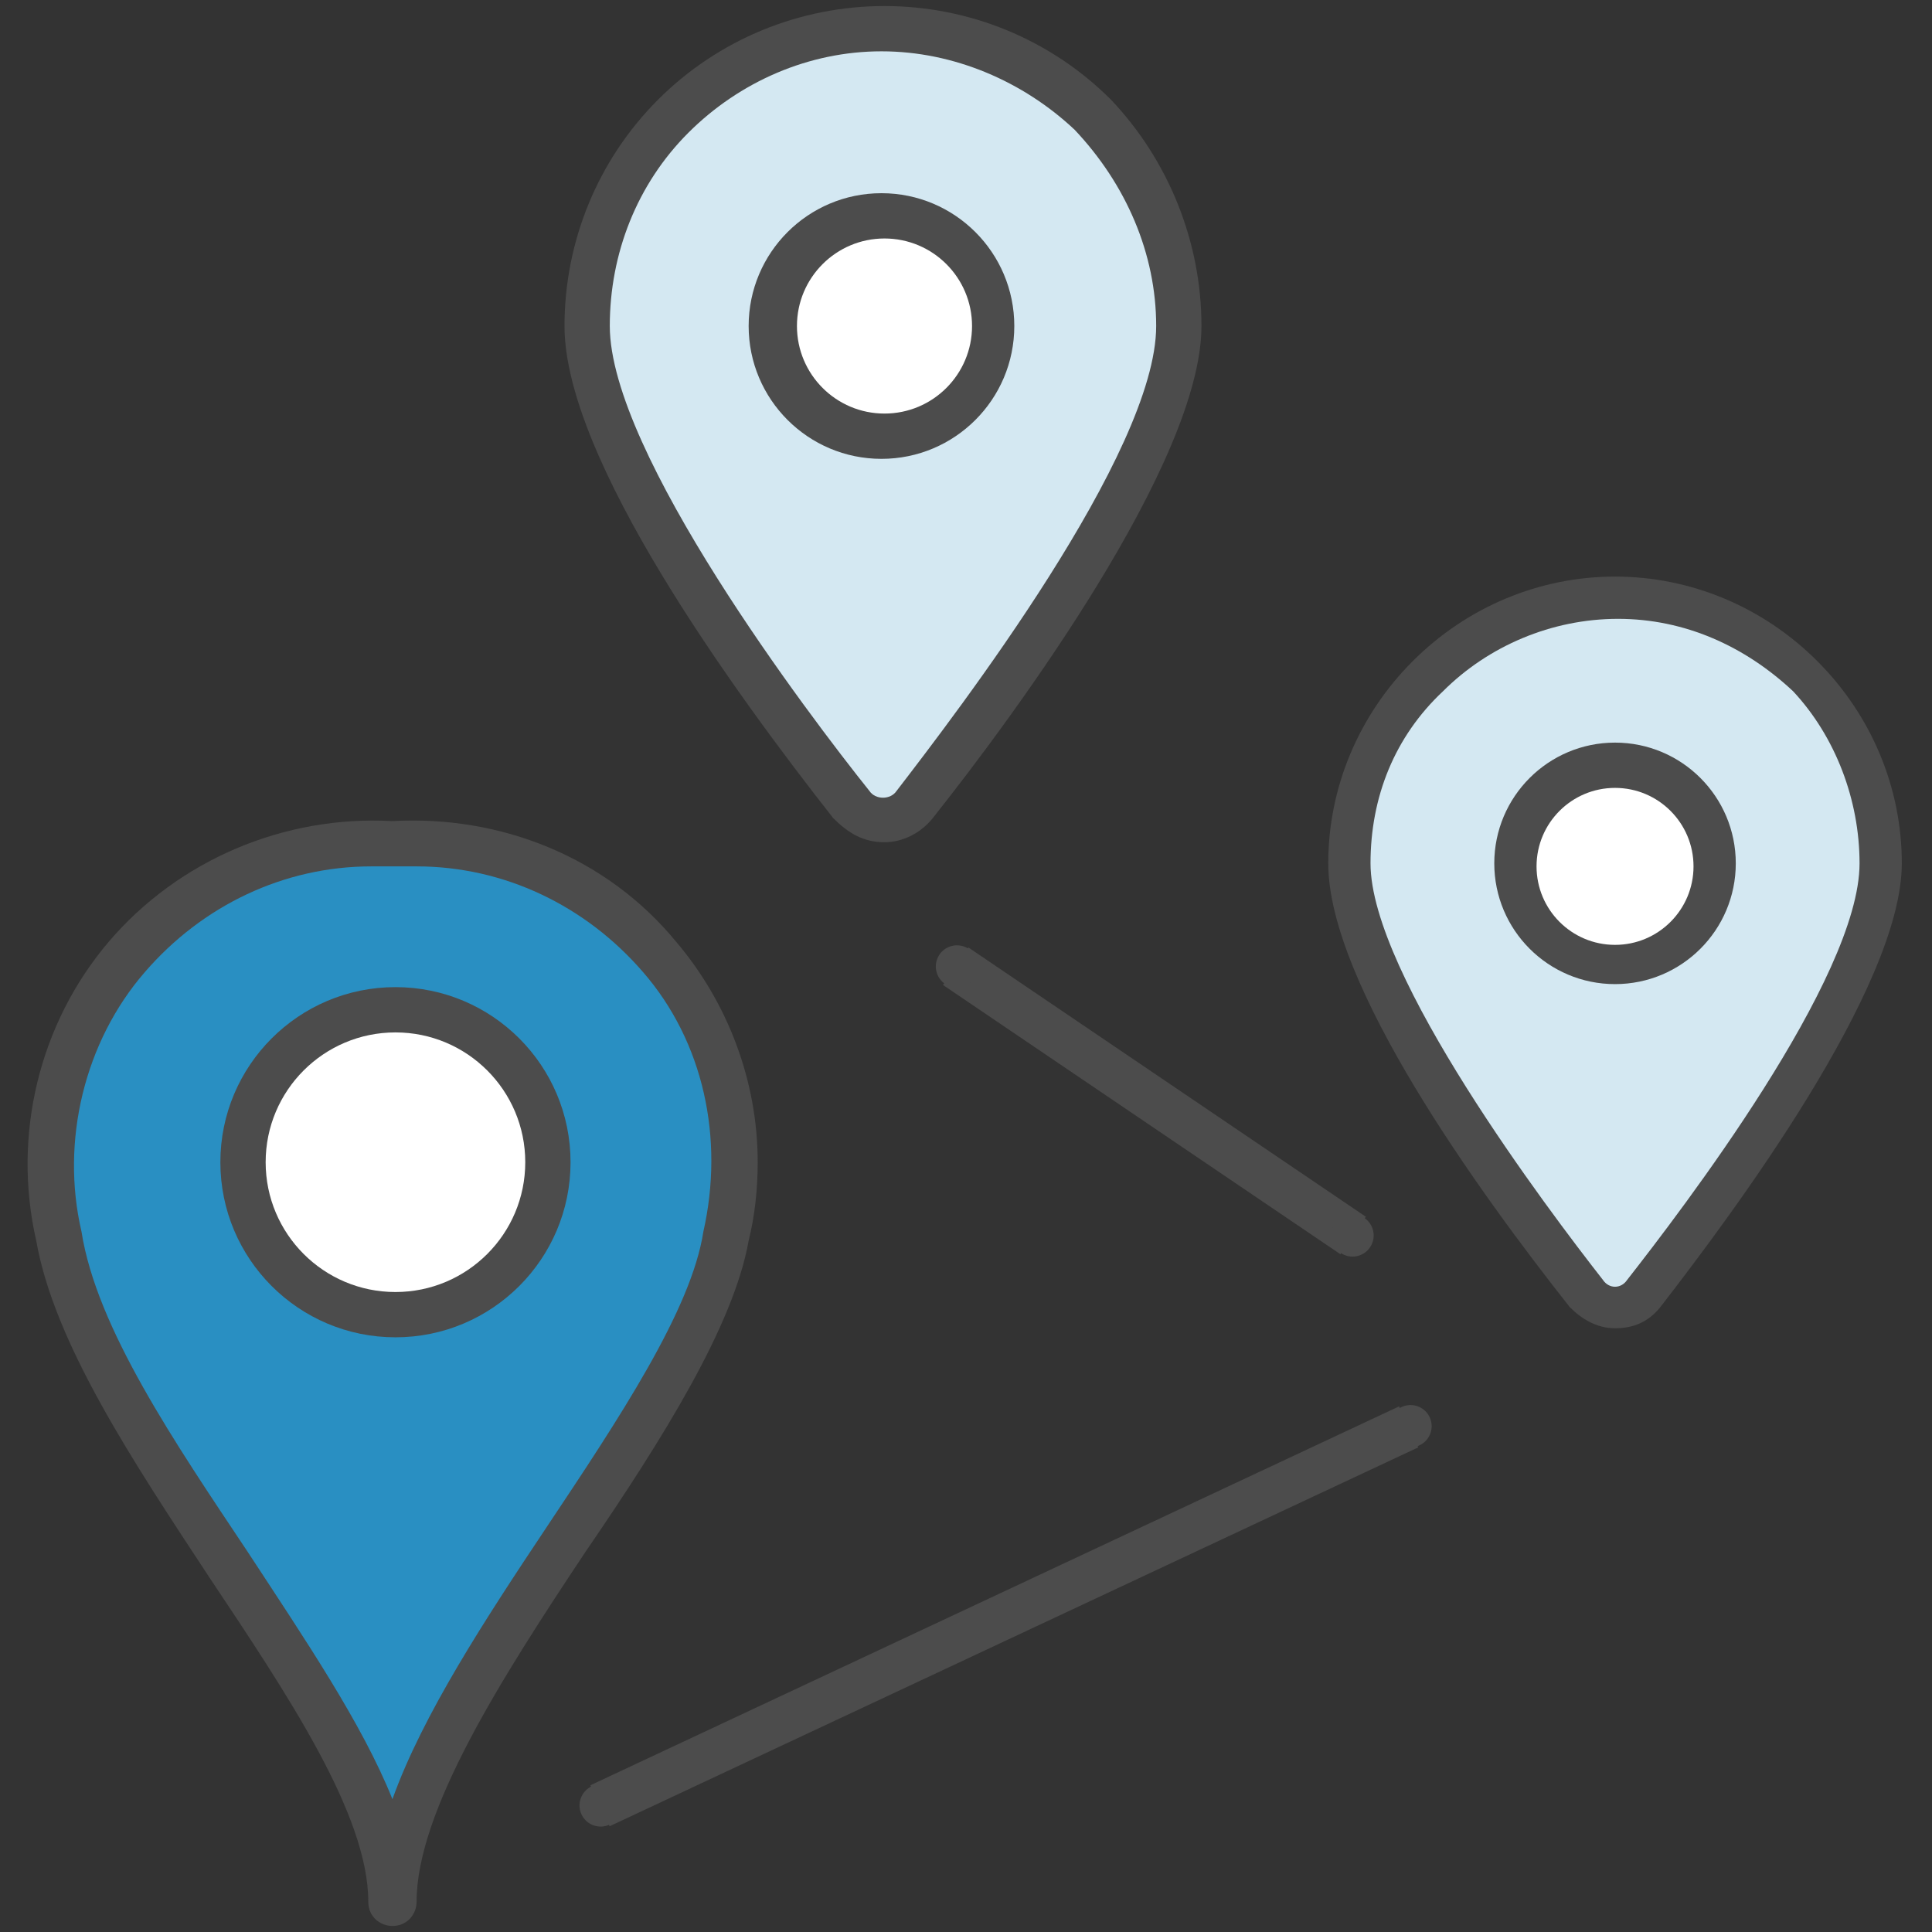
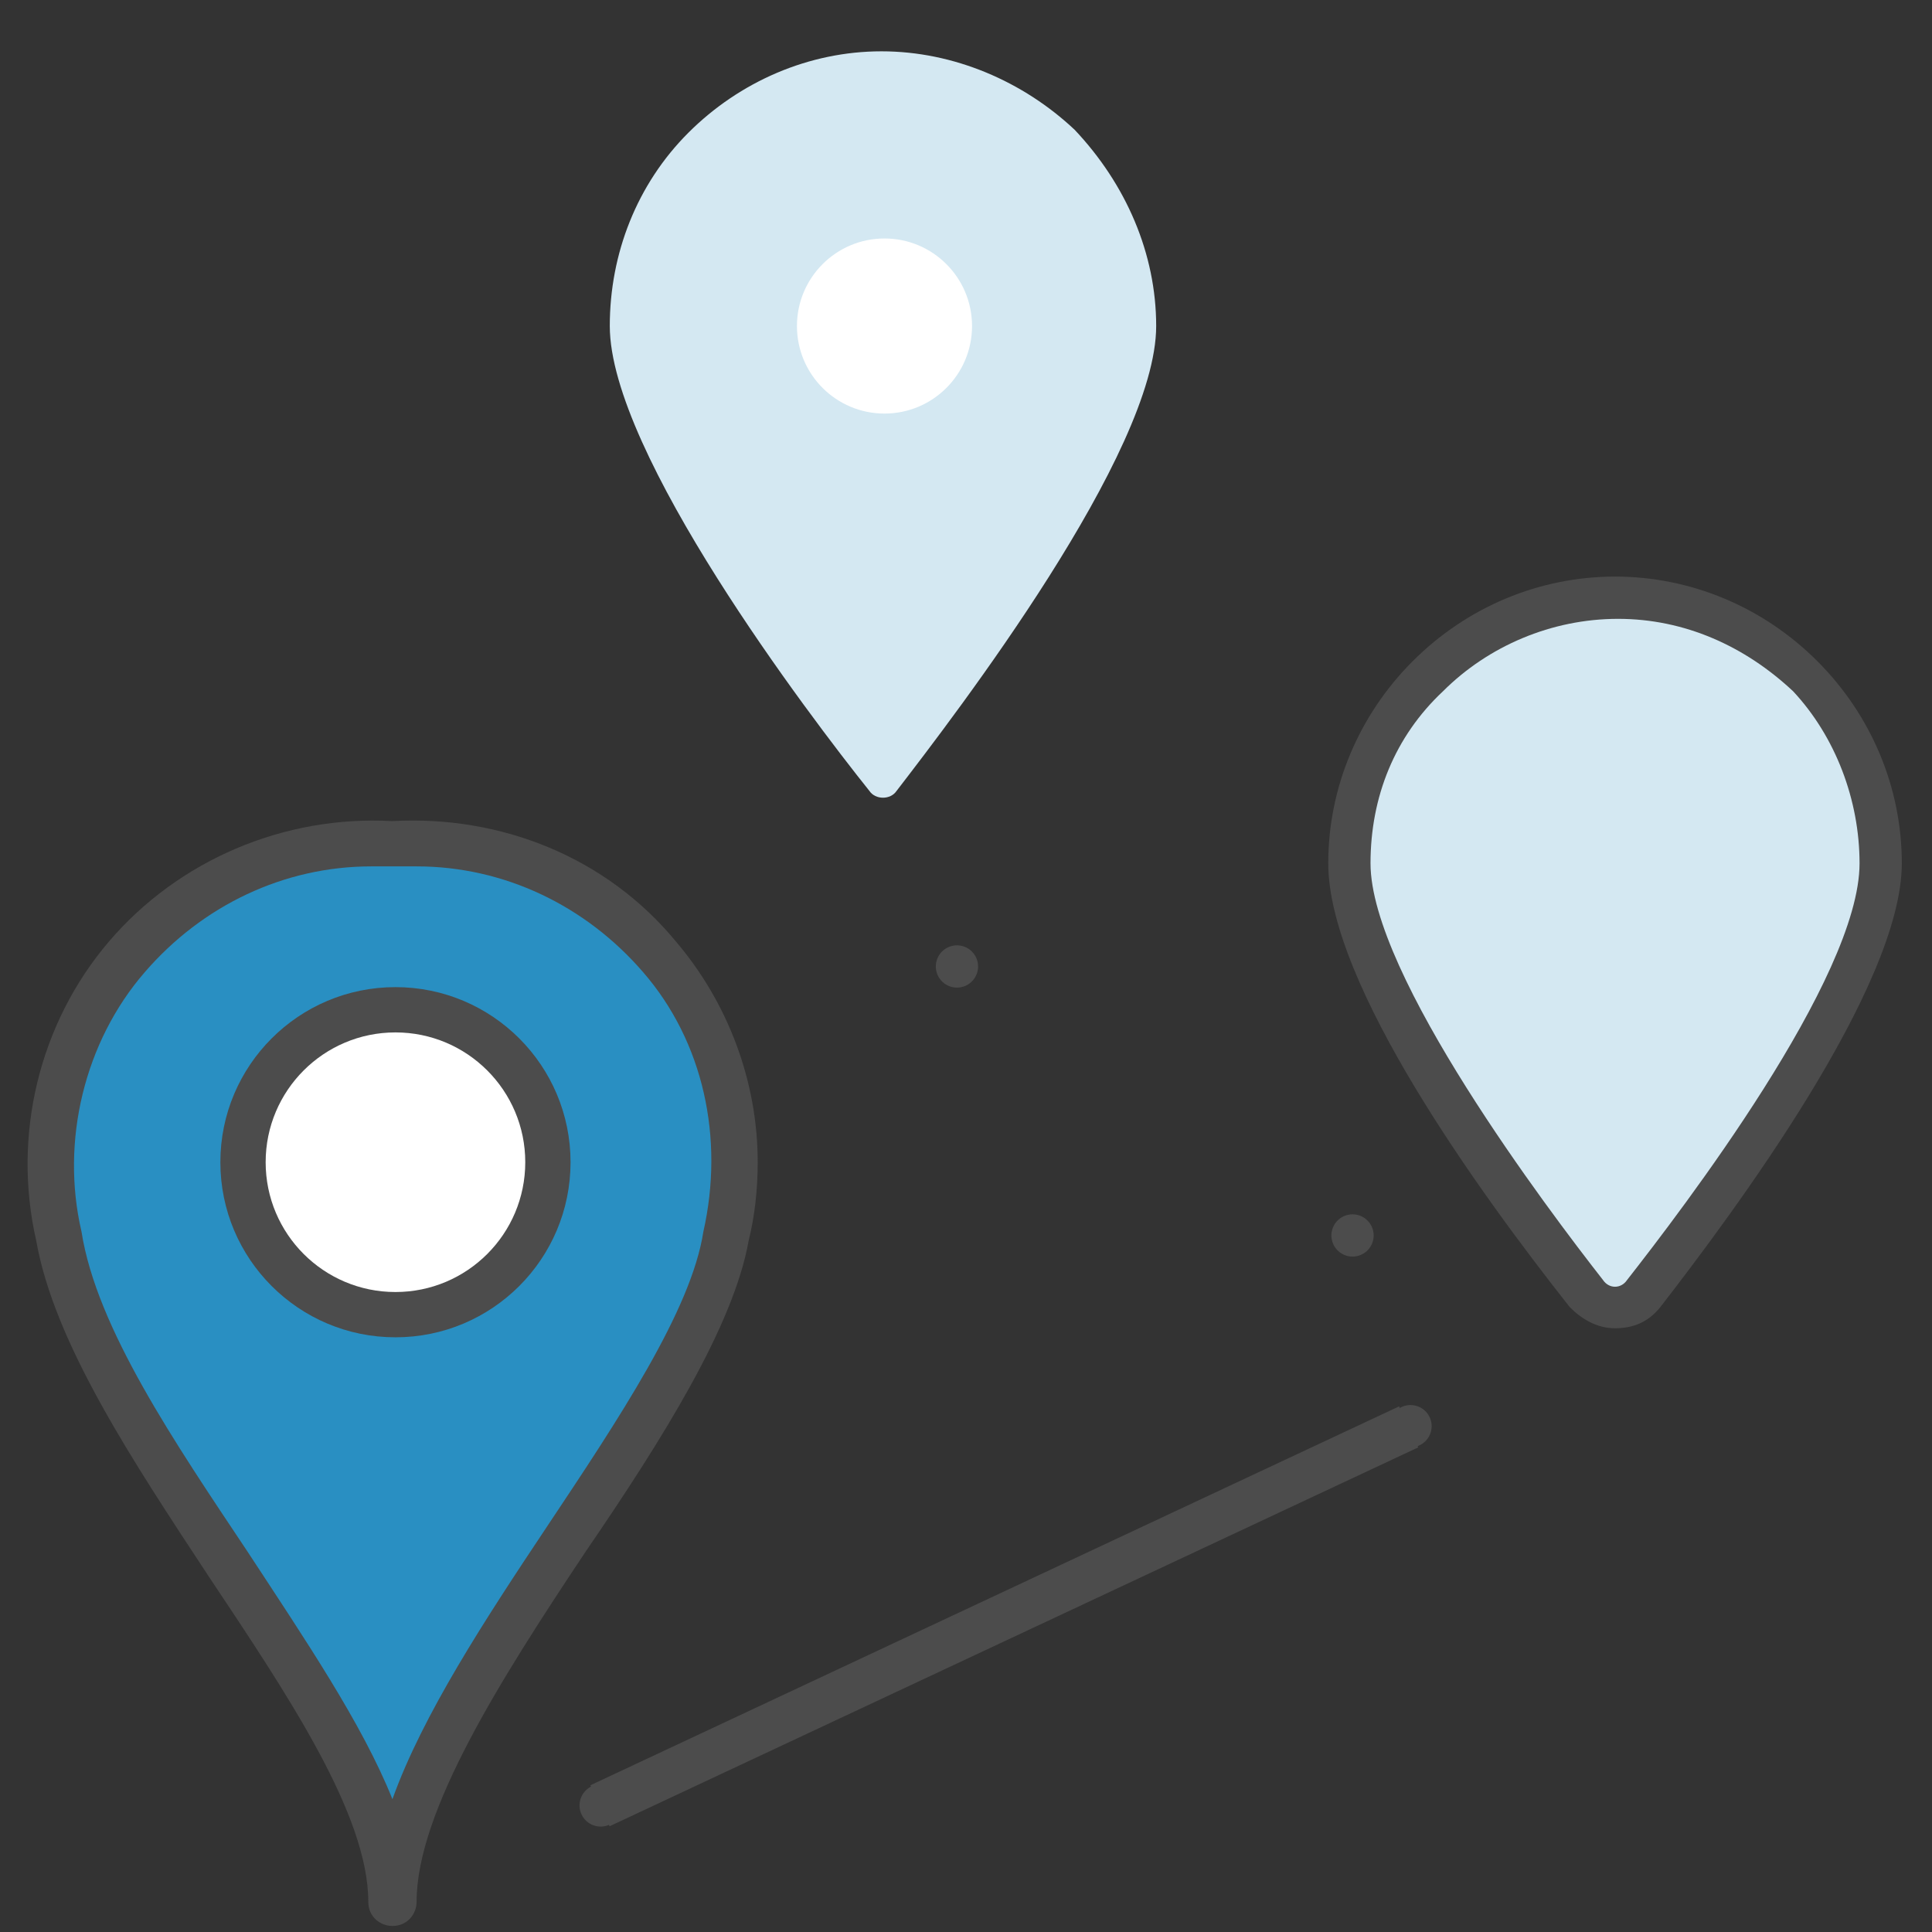
<svg xmlns="http://www.w3.org/2000/svg" viewBox="0 0 64 64" fill="none">
  <rect x="0" y="0" width="64" height="64" fill="#333333" stroke="none" />
  <path fill="#4C4C4C" d="M63,28.6c0,4.1-5.6,11.6-8,14.7c-0.4,0.5-0.9,0.7-1.5,0.7c-0.6,0-1.1-0.3-1.5-0.7c-3-3.8-8-10.7-8-14.7   c0-2.5,1-4.9,2.8-6.7c1.8-1.8,4.2-2.8,6.7-2.8h0c2.5,0,4.9,1,6.7,2.8C62,23.7,63,26.1,63,28.6z" />
  <path fill="#D4E8F2" d="M61.6,28.6c0,3.8-5.9,11.5-7.7,13.8c-0.2,0.3-0.6,0.3-0.8,0c-1.8-2.3-7.7-10.1-7.7-13.8c0-2.2,0.8-4.2,2.4-5.7   c1.5-1.5,3.6-2.4,5.8-2.4c0,0,0,0,0,0c2.2,0,4.2,0.9,5.8,2.4C60.8,24.4,61.6,26.5,61.6,28.6z" />
-   <circle fill="#4C4C4C" cx="53.5" cy="28.6" r="4" />
-   <circle fill="#FFFFFF" cx="53.5" cy="28.7" r="2.6" />
-   <path fill="#4C4C4C" d="M39.8,10.8c0,4.5-6.2,12.9-8.9,16.3c-0.4,0.5-1,0.8-1.6,0.8c-0.7,0-1.2-0.3-1.7-0.8   c-3.3-4.2-8.9-11.9-8.9-16.3c0-2.8,1.1-5.5,3.1-7.5c2-2,4.7-3.1,7.5-3.1h0c2.8,0,5.5,1.1,7.5,3.1C38.7,5.3,39.8,8,39.8,10.8z" />
  <path fill="#D4E8F2" d="M38.3,10.8c0,4.2-6.6,12.8-8.6,15.4c-0.2,0.3-0.7,0.3-0.9,0c-2-2.5-8.6-11.2-8.6-15.4c0-2.4,0.9-4.7,2.6-6.4   c1.7-1.7,4-2.7,6.4-2.7c0,0,0,0,0,0c2.4,0,4.7,1,6.4,2.6C37.3,6.1,38.3,8.4,38.3,10.8z" />
-   <circle fill="#4C4C4C" cx="29.2" cy="10.8" r="4.4" />
  <path fill="#4C4C4C" d="M25.1,38.5c0,0.9-0.1,1.8-0.3,2.6c-0.5,2.8-2.8,6.5-5.4,10.3c-2.8,4.2-5.6,8.6-5.6,11.6c0,0.4-0.3,0.8-0.8,0.8   c-0.4,0-0.8-0.3-0.8-0.8c0-2.9-2.7-6.9-5.3-10.8c-2.5-3.8-5.1-7.7-5.7-11.1c-0.8-3.5,0.1-7.2,2.4-9.9c2.3-2.7,5.8-4.2,9.4-4   c3.6-0.2,7.1,1.2,9.4,4C24.1,33.2,25.1,35.8,25.1,38.5z" />
  <path fill="#298FC2" d="M23.3,40.8c-0.4,2.6-2.8,6.2-5.2,9.8c-2,3-4.1,6.2-5.1,9c-1-2.5-2.9-5.3-4.8-8.2c-2.4-3.6-5-7.4-5.5-10.6   c-0.7-3,0.1-6.3,2.1-8.6c1.9-2.2,4.6-3.5,7.5-3.5c0.2,0,0.5,0,0.7,0h0.1c0.2,0,0.5,0,0.7,0c2.9,0,5.6,1.3,7.5,3.5   C23.3,34.5,24,37.7,23.3,40.8z" />
  <circle fill="#4C4C4C" cx="13.1" cy="38.5" r="5.8" />
  <circle fill="#FFFFFF" cx="13.1" cy="38.5" r="4.3" />
  <circle fill="#FFFFFF" cx="29.3" cy="10.8" r="2.9" />
  <rect fill="#4C4C4C" x="18.5" y="52.8" transform="matrix(0.905 -0.424 0.424 0.905 -19.572 19.199)" width="29.6" height="1.5" />
  <ellipse fill="#4C4C4C" transform="matrix(0.324 -0.946 0.946 0.324 -43.121 59.258)" cx="19.9" cy="59.8" rx="0.7" ry="0.7" />
-   <rect fill="#4C4C4C" x="30.3" y="35.7" transform="matrix(0.828 0.561 -0.561 0.828 27.018 -15.172)" width="15.9" height="1.5" />
  <ellipse fill="#4C4C4C" transform="matrix(0.979 -0.205 0.205 0.979 -5.894 7.186)" cx="31.7" cy="32" rx="0.7" ry="0.7" />
  <ellipse fill="#4C4C4C" transform="matrix(0.979 -0.205 0.205 0.979 -7.439 10.069)" cx="44.8" cy="40.9" rx="0.7" ry="0.7" />
  <ellipse fill="#4C4C4C" transform="matrix(0.324 -0.946 0.946 0.324 -13.151 76.097)" cx="46.7" cy="47.3" rx="0.7" ry="0.7" />
</svg>